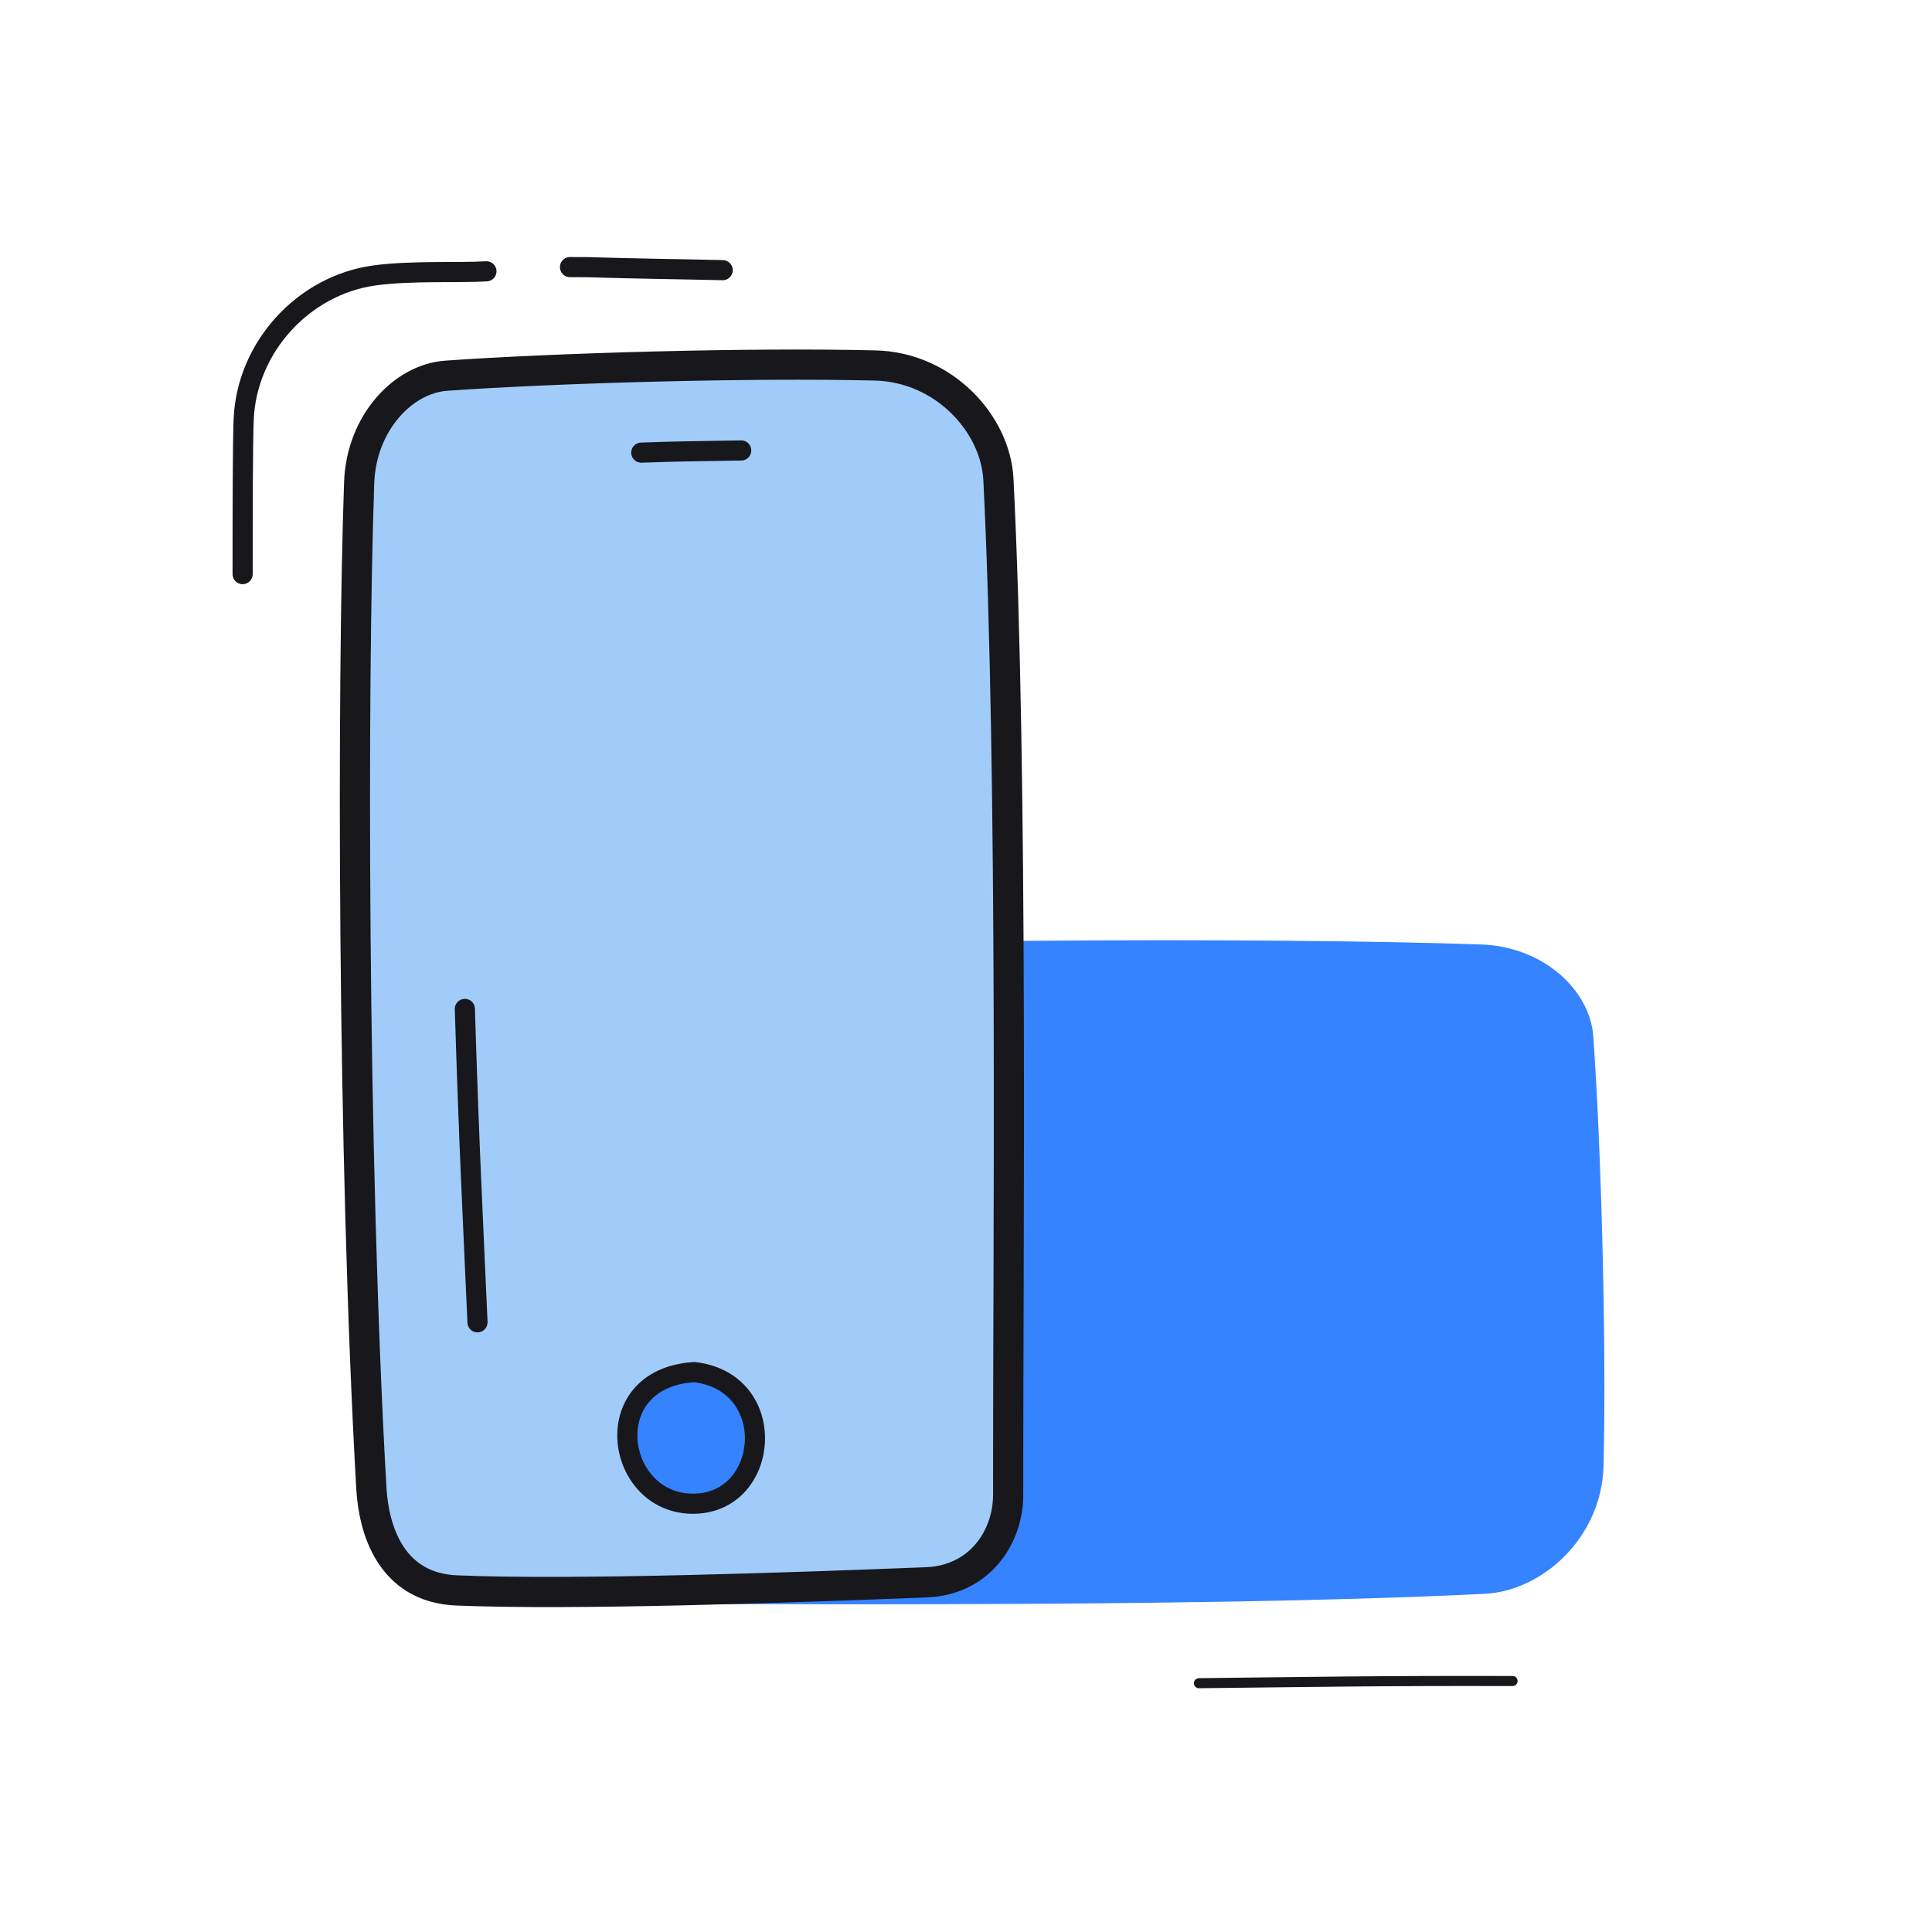
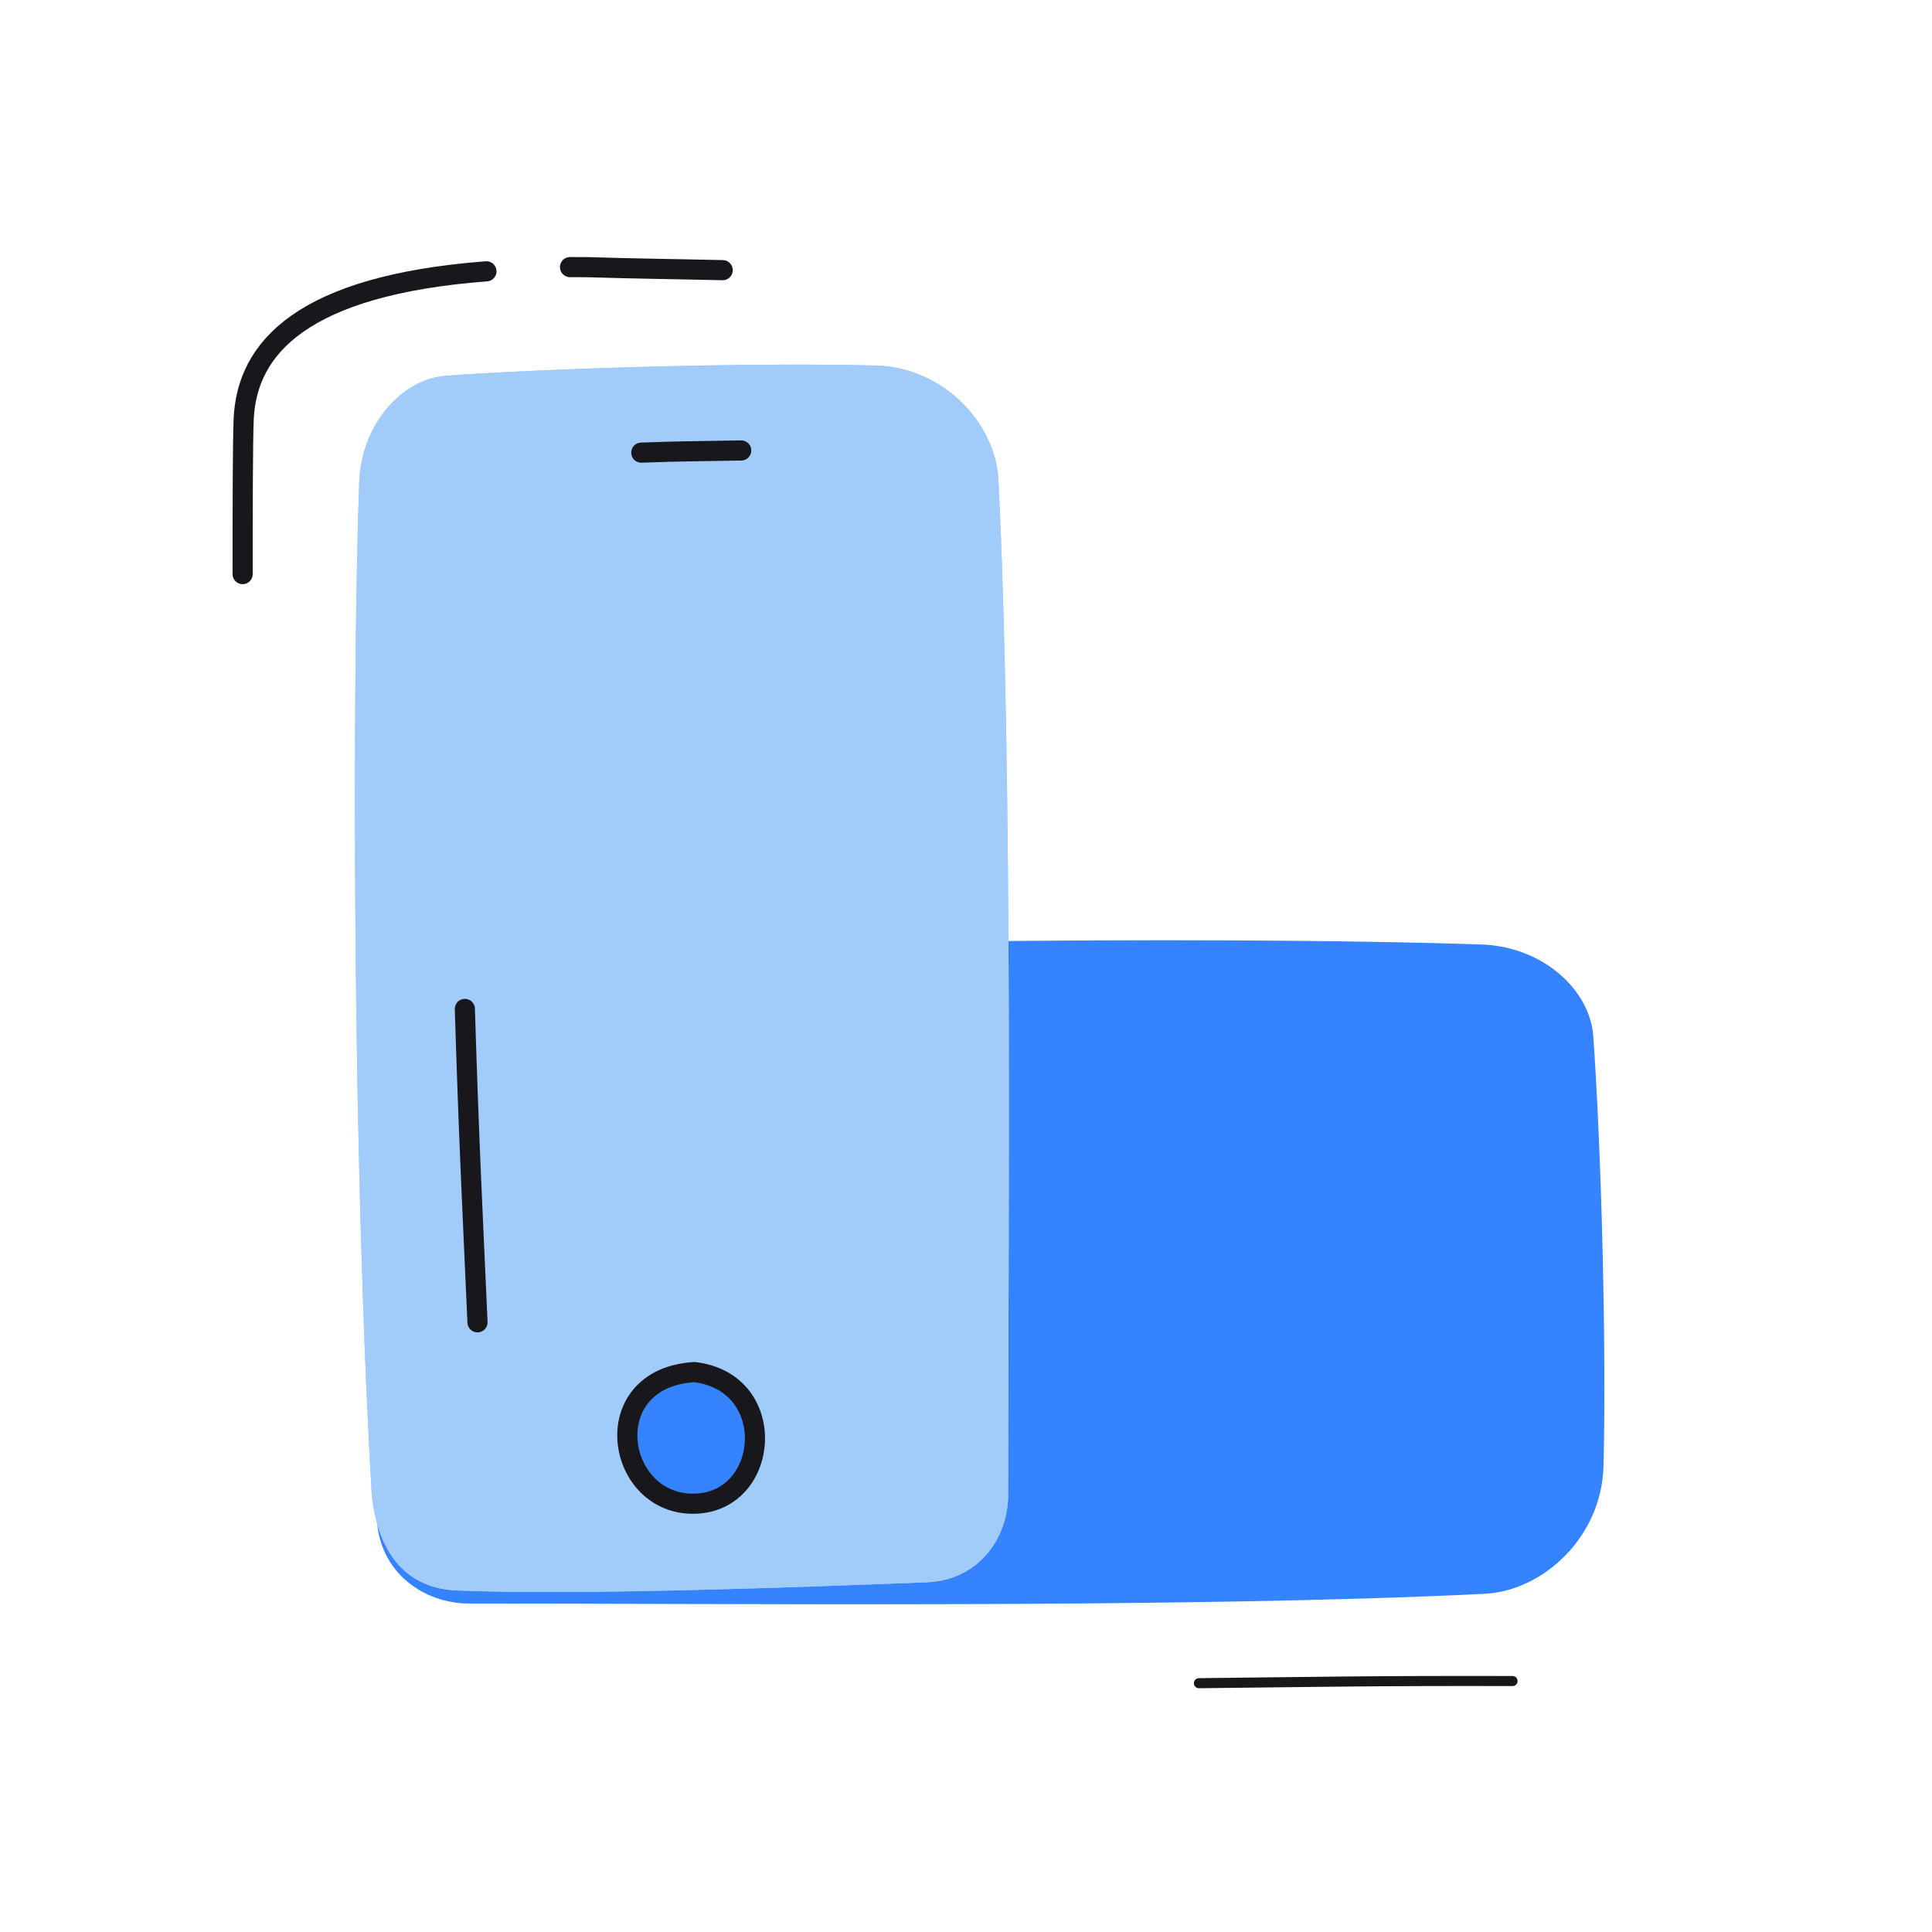
<svg xmlns="http://www.w3.org/2000/svg" xmlns:xlink="http://www.w3.org/1999/xlink" width="192" height="192" style="width:100%;height:100%;transform:translate3d(0,0,0);content-visibility:visible" viewBox="0 0 192 192">
  <defs>
    <clipPath id="g">
      <path d="M0 0h192v192H0z" />
    </clipPath>
    <clipPath id="m">
      <path d="M0 0h192v192H0z" />
    </clipPath>
    <clipPath id="j">
      <path d="M0 0h192v192H0z" />
    </clipPath>
    <clipPath id="h">
      <path d="M0 0h192v192H0z" />
    </clipPath>
    <filter id="a" width="100%" height="100%" x="0%" y="0%" filterUnits="objectBoundingBox">
      <feComponentTransfer in="SourceGraphic">
        <feFuncA tableValues="1.0 0.0" type="table" />
      </feComponentTransfer>
    </filter>
    <filter id="c" width="100%" height="100%" x="0%" y="0%" filterUnits="objectBoundingBox">
      <feComponentTransfer in="SourceGraphic">
        <feFuncA tableValues="1.0 0.0" type="table" />
      </feComponentTransfer>
    </filter>
    <filter id="e" width="100%" height="100%" x="0%" y="0%" filterUnits="objectBoundingBox">
      <feComponentTransfer in="SourceGraphic">
        <feFuncA tableValues="1.0 0.0" type="table" />
      </feComponentTransfer>
    </filter>
    <path id="b" style="display:none" />
    <path id="d" style="display:none" />
    <path id="f" style="display:none" />
    <mask id="l" mask-type="alpha" maskUnits="userSpaceOnUse">
      <g filter="url(#a)">
        <path fill="#fff" d="M0 0h192v192H0z" opacity="0" />
        <use xlink:href="#b" />
      </g>
    </mask>
    <mask id="k" mask-type="alpha" maskUnits="userSpaceOnUse">
      <g filter="url(#c)">
        <path fill="#fff" d="M0 0h192v192H0z" opacity="0" />
        <use xlink:href="#d" />
      </g>
    </mask>
    <mask id="i" mask-type="alpha" maskUnits="userSpaceOnUse">
      <g filter="url(#e)">
-         <path fill="#fff" d="M0 0h192v192H0z" opacity="0" />
        <use xlink:href="#f" />
      </g>
    </mask>
  </defs>
  <g clip-path="url(#g)">
    <g clip-path="url(#h)" style="display:none">
      <g style="display:none">
        <path fill="none" class="secondary" />
-         <path class="secondary" />
        <path fill="none" class="primary" />
      </g>
      <g style="display:none">
        <path class="secondary" />
        <path fill="none" class="secondary" />
        <path class="secondary" />
      </g>
      <g style="display:none">
        <path class="tertiary" />
        <path class="tertiary" />
        <path fill="none" class="primary" />
        <path fill="none" class="primary" />
        <path fill="none" class="primary" />
        <path class="secondary" />
        <path fill="none" class="primary" />
      </g>
      <path fill="none" class="primary" style="display:none" />
      <path fill="none" class="primary" style="display:none" />
      <g fill="none" mask="url(#i)" style="display:none">
        <path class="primary" />
        <path class="primary" />
      </g>
    </g>
    <g clip-path="url(#j)" style="display:block">
      <g style="display:block">
        <path fill="none" stroke="#3583FF" stroke-linecap="round" stroke-linejoin="round" d="M37.931 150.744c.208 5.299 4.518 8.118 8.7 8.114 23.356-.026 71.234.508 100.898-.967 5.52-.275 11.16-5.4 11.328-12.229.304-12.436-.249-31.827-1.016-42.647-.305-4.306-4.714-8.447-10.636-8.654-19.986-.7-66.762-.672-99.918 1.213-4.13.235-9.893 1.945-10.163 8.48-.487 11.687.28 33.262.807 46.69" class="secondary" />
        <path fill="#3583FF" d="M37.931 150.744c.208 5.299 4.518 8.118 8.7 8.114 23.356-.026 71.234.508 100.898-.967 5.52-.275 11.16-5.4 11.328-12.229.304-12.436-.249-31.827-1.016-42.647-.305-4.306-4.714-8.447-10.636-8.654-19.986-.7-66.762-.672-99.918 1.213-4.13.235-9.893 1.945-10.163 8.48-.487 11.687.28 33.262.807 46.69" class="secondary" />
        <path fill="none" stroke="#17171C" stroke-linecap="round" stroke-linejoin="round" d="M119.149 167.275c11.232-.123 17.804-.253 31.168-.216" class="primary" />
      </g>
      <g mask="url(#k)" style="display:none">
        <path class="secondary" />
        <path fill="none" class="secondary" />
        <path class="secondary" />
      </g>
      <g style="display:block">
        <path fill="#A1CCFA" d="M92.077 157.246c5.3-.21 8.12-4.52 8.11-8.7-.02-23.35.51-71.23-.97-100.9-.27-5.52-5.39-11.16-12.22-11.32-12.44-.31-31.83.24-42.65 1.01-4.31.31-8.45 4.72-8.65 10.64-.71 19.98-.68 66.76 1.21 99.92.23 4.13 1.94 9.89 8.48 10.16 11.69.49 33.26-.28 46.69-.81" class="tertiary" />
        <path fill="#A1CCFA" d="M92.075 157.248c5.299-.208 8.118-4.518 8.114-8.7-.026-23.356.508-71.234-.967-100.898-.275-5.52-5.4-11.16-12.229-11.328-12.436-.304-31.827.249-42.647 1.016-4.306.305-8.447 4.714-8.654 10.636-.7 19.986-.672 66.762 1.213 99.918.235 4.13 1.945 9.893 8.48 10.163 11.687.487 33.262-.28 46.69-.807" class="tertiary" />
-         <path fill="none" stroke="#17171C" stroke-linecap="round" stroke-linejoin="round" stroke-width="3" d="M92.075 157.248c5.299-.208 8.118-4.518 8.114-8.7-.026-23.356.508-71.234-.967-100.898-.275-5.52-5.4-11.16-12.229-11.328-12.436-.304-31.827.249-42.647 1.016-4.306.305-8.447 4.714-8.654 10.636-.7 19.986-.672 66.762 1.213 99.918.235 4.13 1.945 9.893 8.48 10.163 11.687.487 33.262-.28 46.69-.807" class="primary" />
        <path fill="none" stroke="#17171C" stroke-linecap="round" stroke-linejoin="round" stroke-width="2" d="M47.453 131.41c-.497-11.221-.847-17.786-1.256-31.144M73.66 44.767c-5.036.095-5.88.067-9.93.216" class="primary" />
        <path fill="#3583FF" d="M69.157 149.433c-8 .31-10.06-12.47-.15-13.08 8.45 1 7.55 12.79.15 13.08" class="secondary" />
        <path fill="none" stroke="#17171C" stroke-linecap="round" stroke-linejoin="round" stroke-width="2" d="M69.154 149.432c-7.993.314-10.054-12.47-.15-13.076 8.452.995 7.551 12.785.15 13.076" class="primary" />
      </g>
      <path fill="none" stroke="#17171C" stroke-linecap="round" stroke-linejoin="round" stroke-width="2" d="M-3.047 6.924C-1.108 2.519.367-.699 2.384-5.38c.022-.051.281-.608.727-1.565" class="primary" style="display:block" transform="scale(-1 1)rotate(64.915 -53.096 -37.178)" />
-       <path fill="none" stroke="#17171C" stroke-linecap="round" stroke-linejoin="round" stroke-width="2" d="M16.489-8.459c-2.614-.744-7.032-2.593-10.657-3.34C-1.127-13.231-8.5-9.306-11.172-2.641c-.867 2.161-3.022 8.214-5.232 14.444" class="primary" style="display:block" transform="rotate(-19.528 135.336 -83.296)" />
+       <path fill="none" stroke="#17171C" stroke-linecap="round" stroke-linejoin="round" stroke-width="2" d="M16.489-8.459C-1.127-13.231-8.5-9.306-11.172-2.641c-.867 2.161-3.022 8.214-5.232 14.444" class="primary" style="display:block" transform="rotate(-19.528 135.336 -83.296)" />
      <path fill="none" stroke="#17171C" stroke-linecap="round" stroke-linejoin="round" stroke-width="2" d="M-3.047 6.924C-1.108 2.519.367-.699 2.384-5.38c.022-.051.281-.608.727-1.565" class="primary" style="display:none" transform="scale(-1 1)rotate(64.915 -53.096 -37.178)" />
      <path fill="none" stroke="#17171C" stroke-linecap="round" stroke-linejoin="round" stroke-width="2" d="M16.489-8.459c-2.614-.744-7.032-2.593-10.657-3.34C-1.127-13.231-8.5-9.306-11.172-2.641c-.867 2.161-3.022 8.214-5.232 14.444" class="primary" style="display:none" transform="rotate(-19.528 135.336 -83.296)" />
      <g fill="none" stroke="#17171C" stroke-linecap="round" stroke-linejoin="round" stroke-width="3" mask="url(#l)" style="display:block">
        <path d="M133.715 70.953c2.554 2.214 11.428 7.43 12.705 6.684 1.383-.809 1.12-12.802.948-14.179" class="primary" />
        <path d="M145.597 77.045c-5.462-15.574-16.415-27.998-31.308-35.676" class="primary" />
      </g>
    </g>
    <g clip-path="url(#m)" style="display:none">
      <g style="display:none">
        <path fill="none" class="primary" />
        <path class="secondary" />
        <path fill="none" class="primary" />
      </g>
      <g style="display:none">
        <path class="tertiary" />
        <path class="tertiary" />
        <path fill="none" class="primary" />
-         <path fill="none" class="primary" />
-         <path fill="none" class="primary" />
        <path class="secondary" />
        <path fill="none" class="primary" />
      </g>
      <path fill="none" class="primary" style="display:none" />
      <path fill="none" class="primary" style="display:none" />
      <path fill="none" class="primary" style="display:none" />
      <path fill="none" class="primary" style="display:none" />
    </g>
  </g>
</svg>